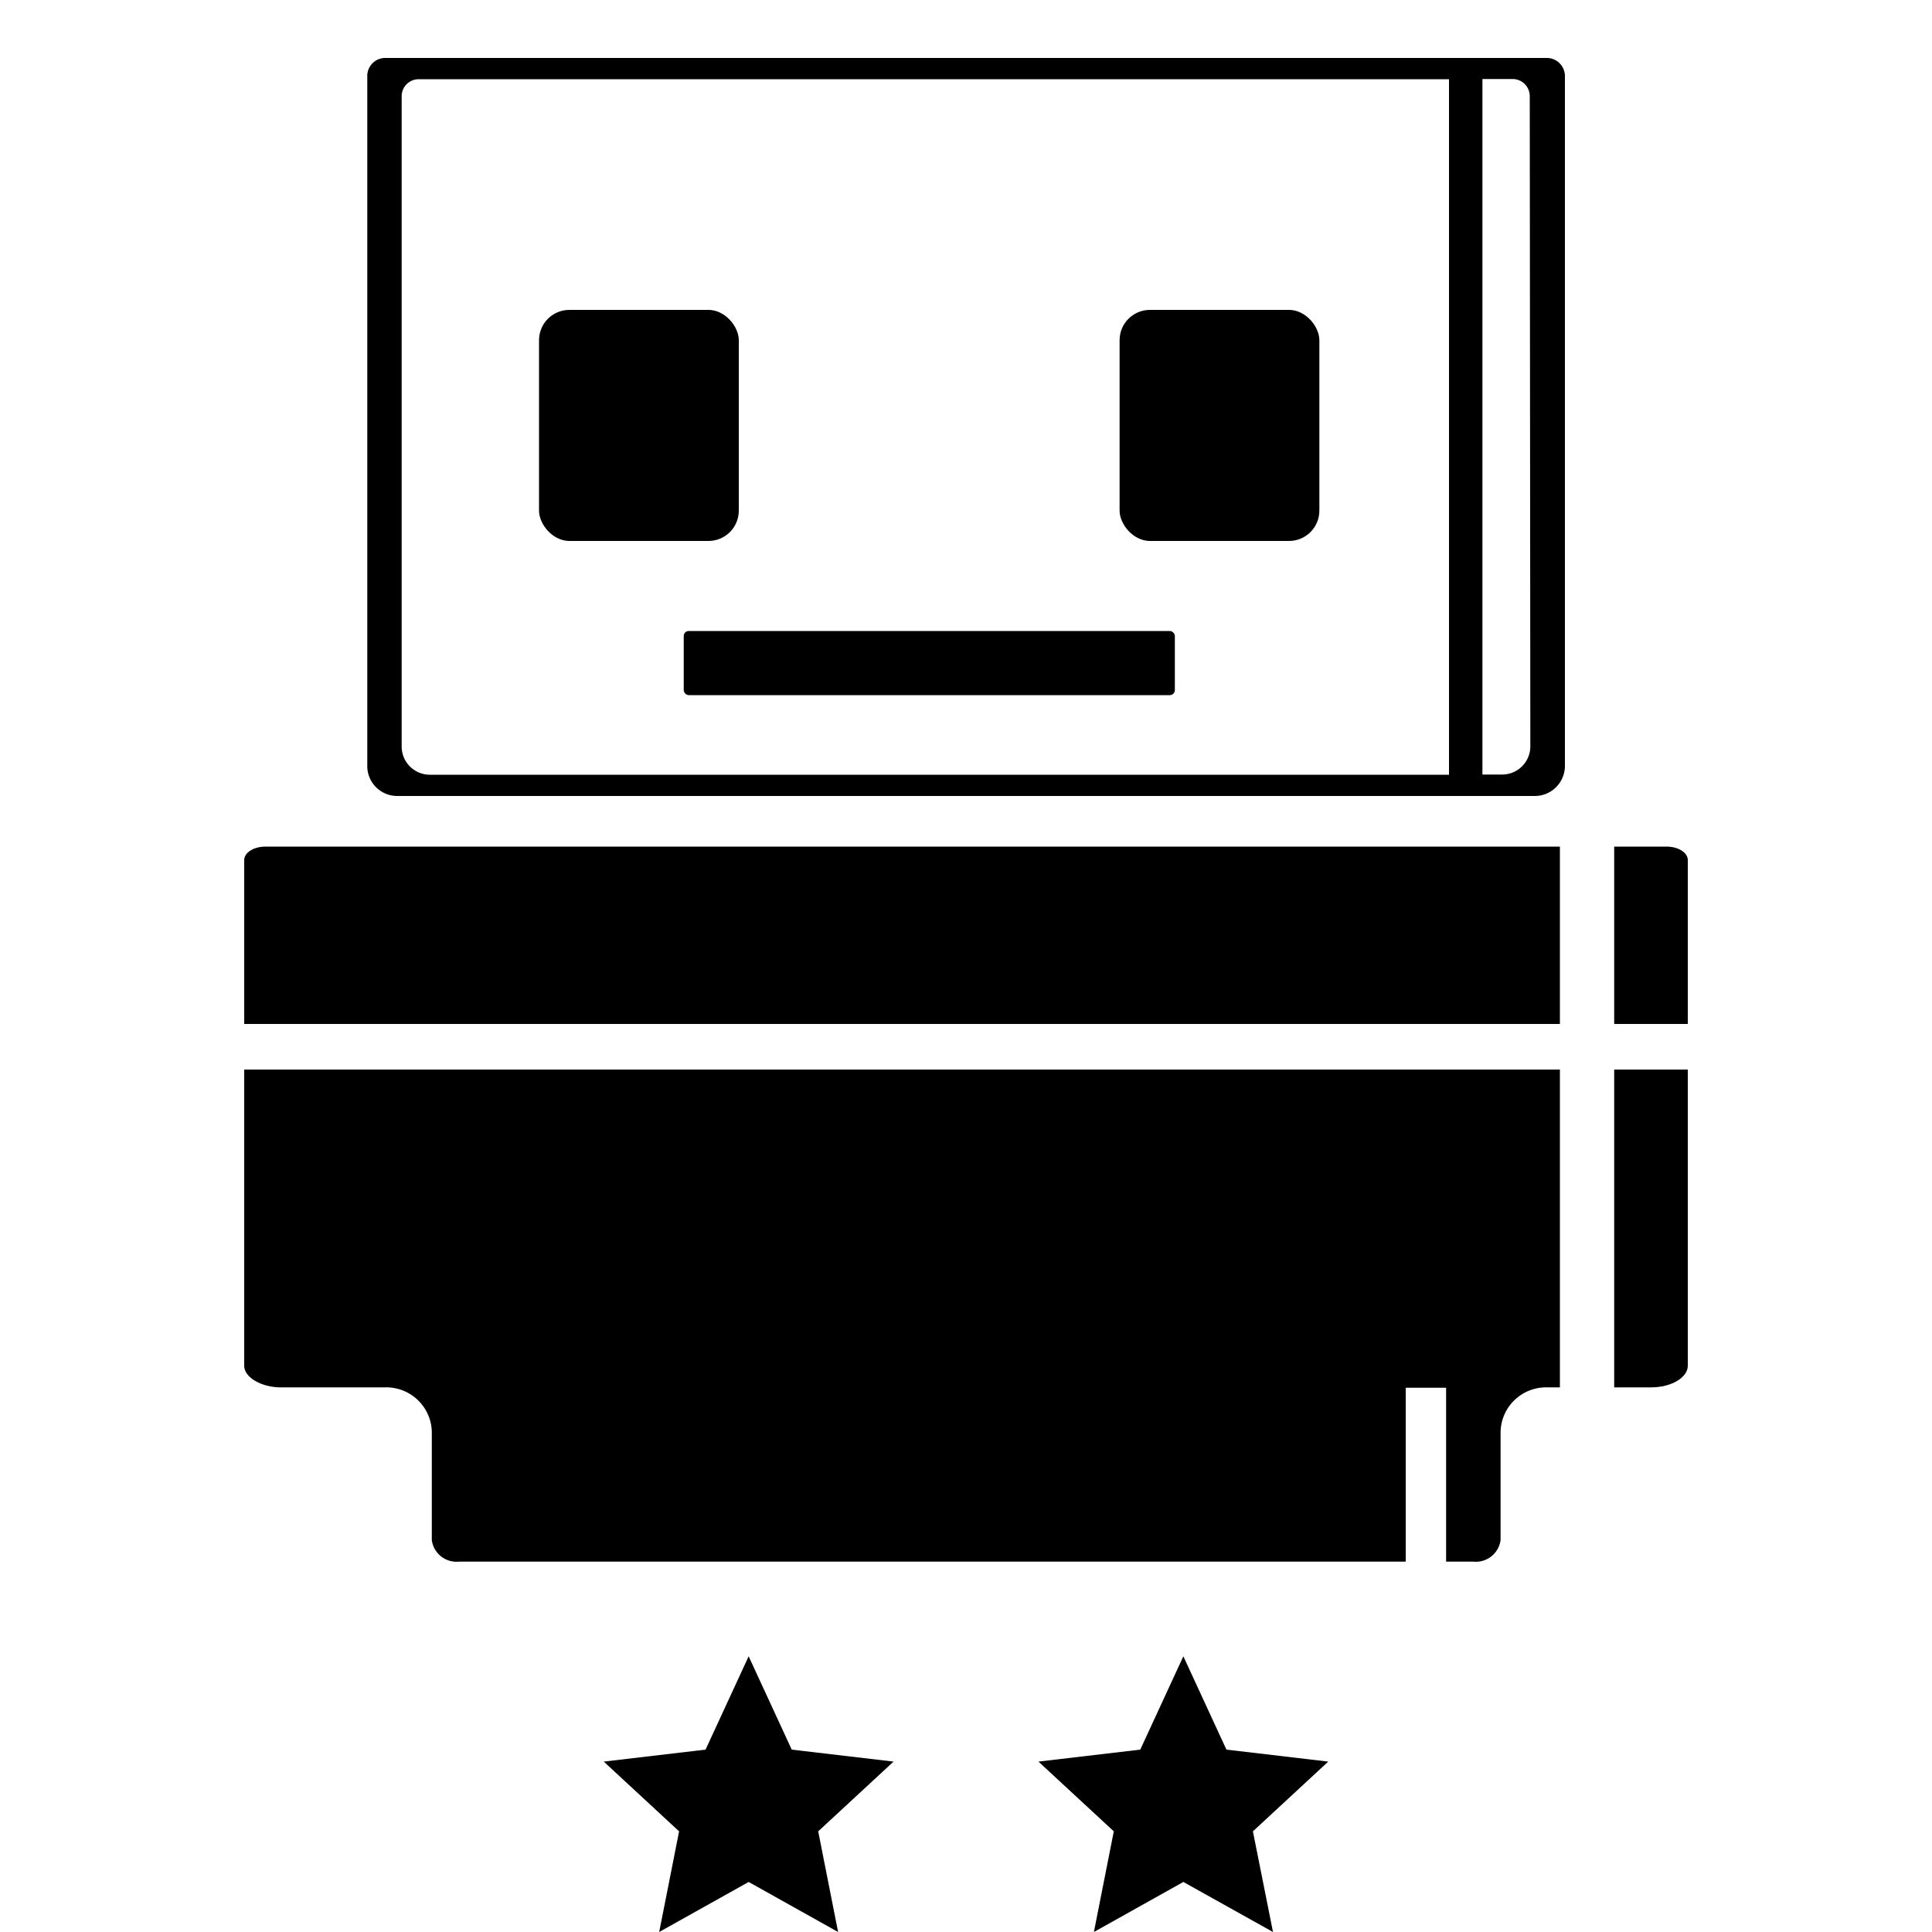
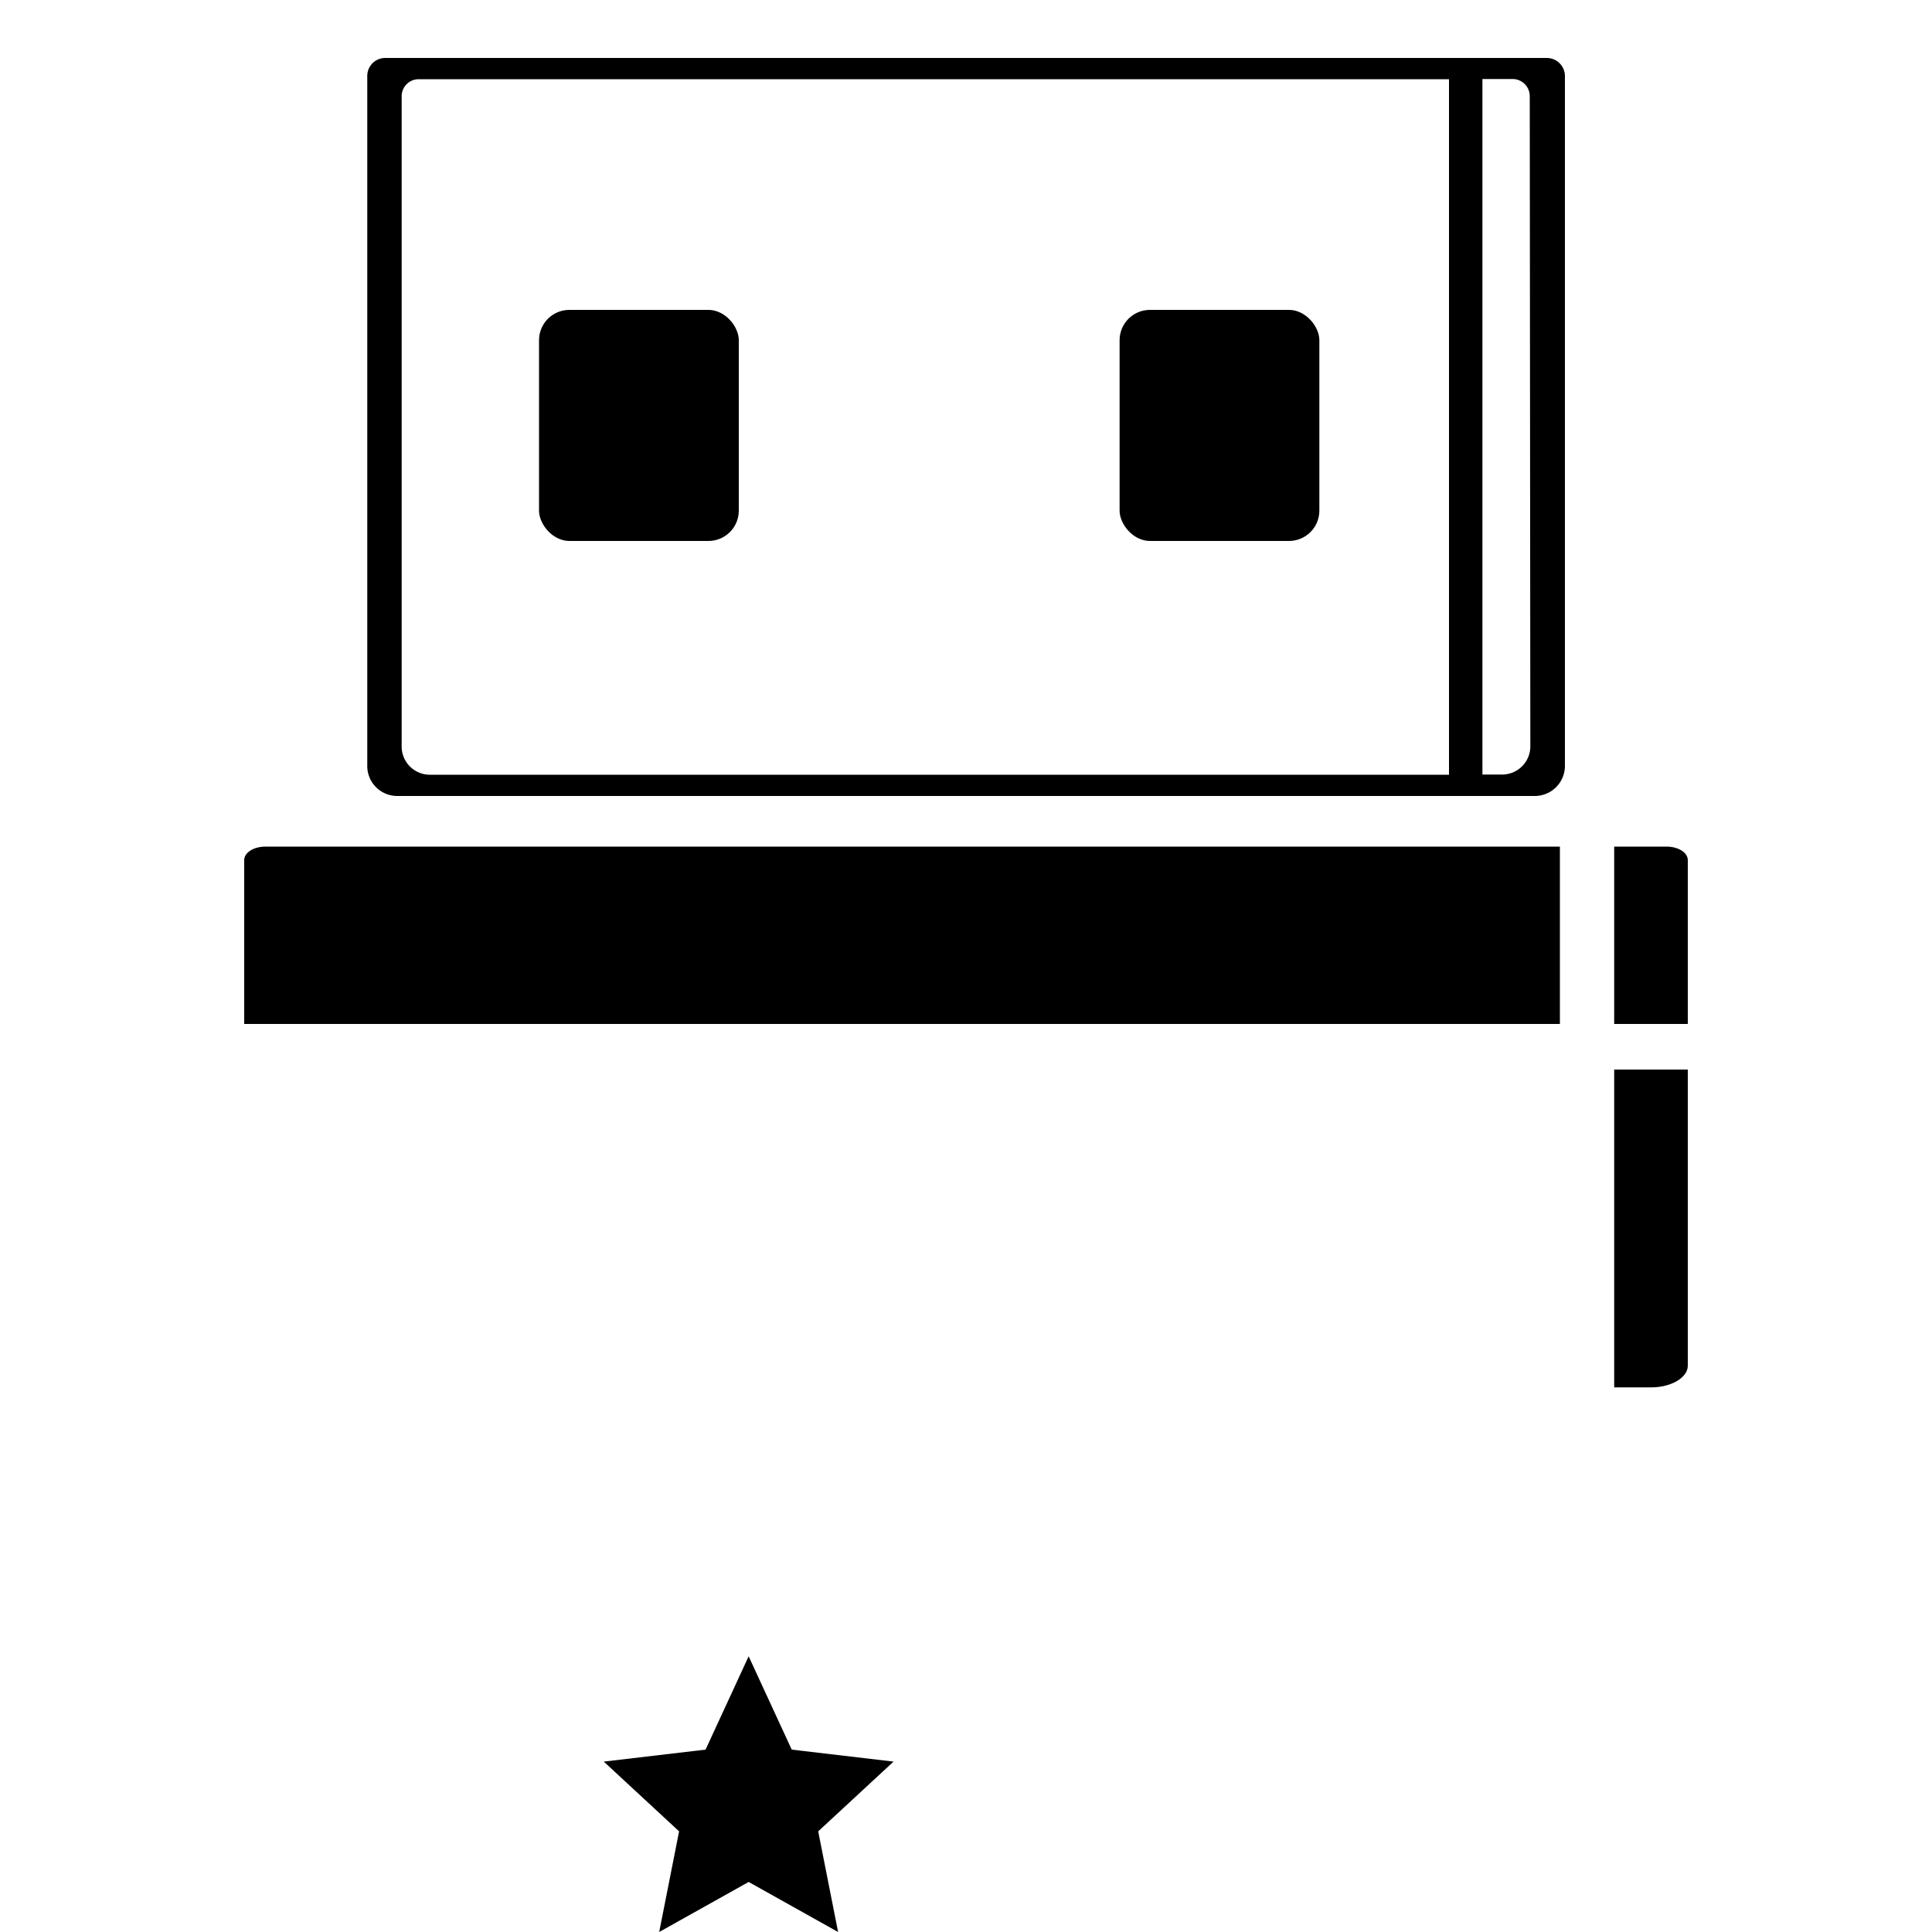
<svg xmlns="http://www.w3.org/2000/svg" id="Layer_1" data-name="Layer 1" viewBox="0 0 100 100">
  <title>Peripherals-Components_2-Authority</title>
  <polygon points="38.75 97.41 34.12 100 35.15 94.79 31.25 91.18 36.52 90.56 38.75 85.73 40.98 90.56 46.25 91.18 42.35 94.79 43.38 100 38.75 97.41" />
-   <polygon points="61.25 97.41 56.62 100 57.65 94.79 53.75 91.18 59.02 90.56 61.25 85.73 63.48 90.56 68.75 91.18 64.85 94.79 65.89 100 61.25 97.41" />
  <path d="M83.55,55.36V71.81h1.91c1.05,0,1.9-.51,1.9-1.12V55.36Zm2.71-11.54H83.55V53h3.81V44.52C87.36,44.13,86.87,43.82,86.26,43.82Zm-72.52,0c-.61,0-1.1.31-1.1.7V53h68.1V43.82Z" />
-   <path d="M80.74,55.36V71.81h-.63a2.36,2.36,0,0,0-2.44,2.27v5.63a1.29,1.29,0,0,1-1.41,1.12H74.85v-9H72.76v9h-49a1.29,1.29,0,0,1-1.41-1.12V74.08a2.36,2.36,0,0,0-2.44-2.27H14.54c-1,0-1.9-.51-1.9-1.12V55.36Z" />
  <path d="M80.08,3H19.92a.93.93,0,0,0-.91.95V39.67a1.55,1.55,0,0,0,1.57,1.53H79.42A1.56,1.56,0,0,0,81,39.67V3.94A.94.94,0,0,0,80.08,3ZM20.79,38.65V5a.88.88,0,0,1,.86-.9H75v36H22.27A1.46,1.46,0,0,1,20.79,38.65Zm58.42,0a1.46,1.46,0,0,1-1.48,1.44h-1v-36h1.59a.89.89,0,0,1,.86.9Z" />
  <rect x="57.95" y="16.04" width="10.34" height="11.96" rx="1.57" ry="1.57" />
  <rect x="27.9" y="16.04" width="10.34" height="11.96" rx="1.57" ry="1.57" />
-   <rect x="35.39" y="32.66" width="25.42" height="3.32" rx="0.26" ry="0.26" />
</svg>